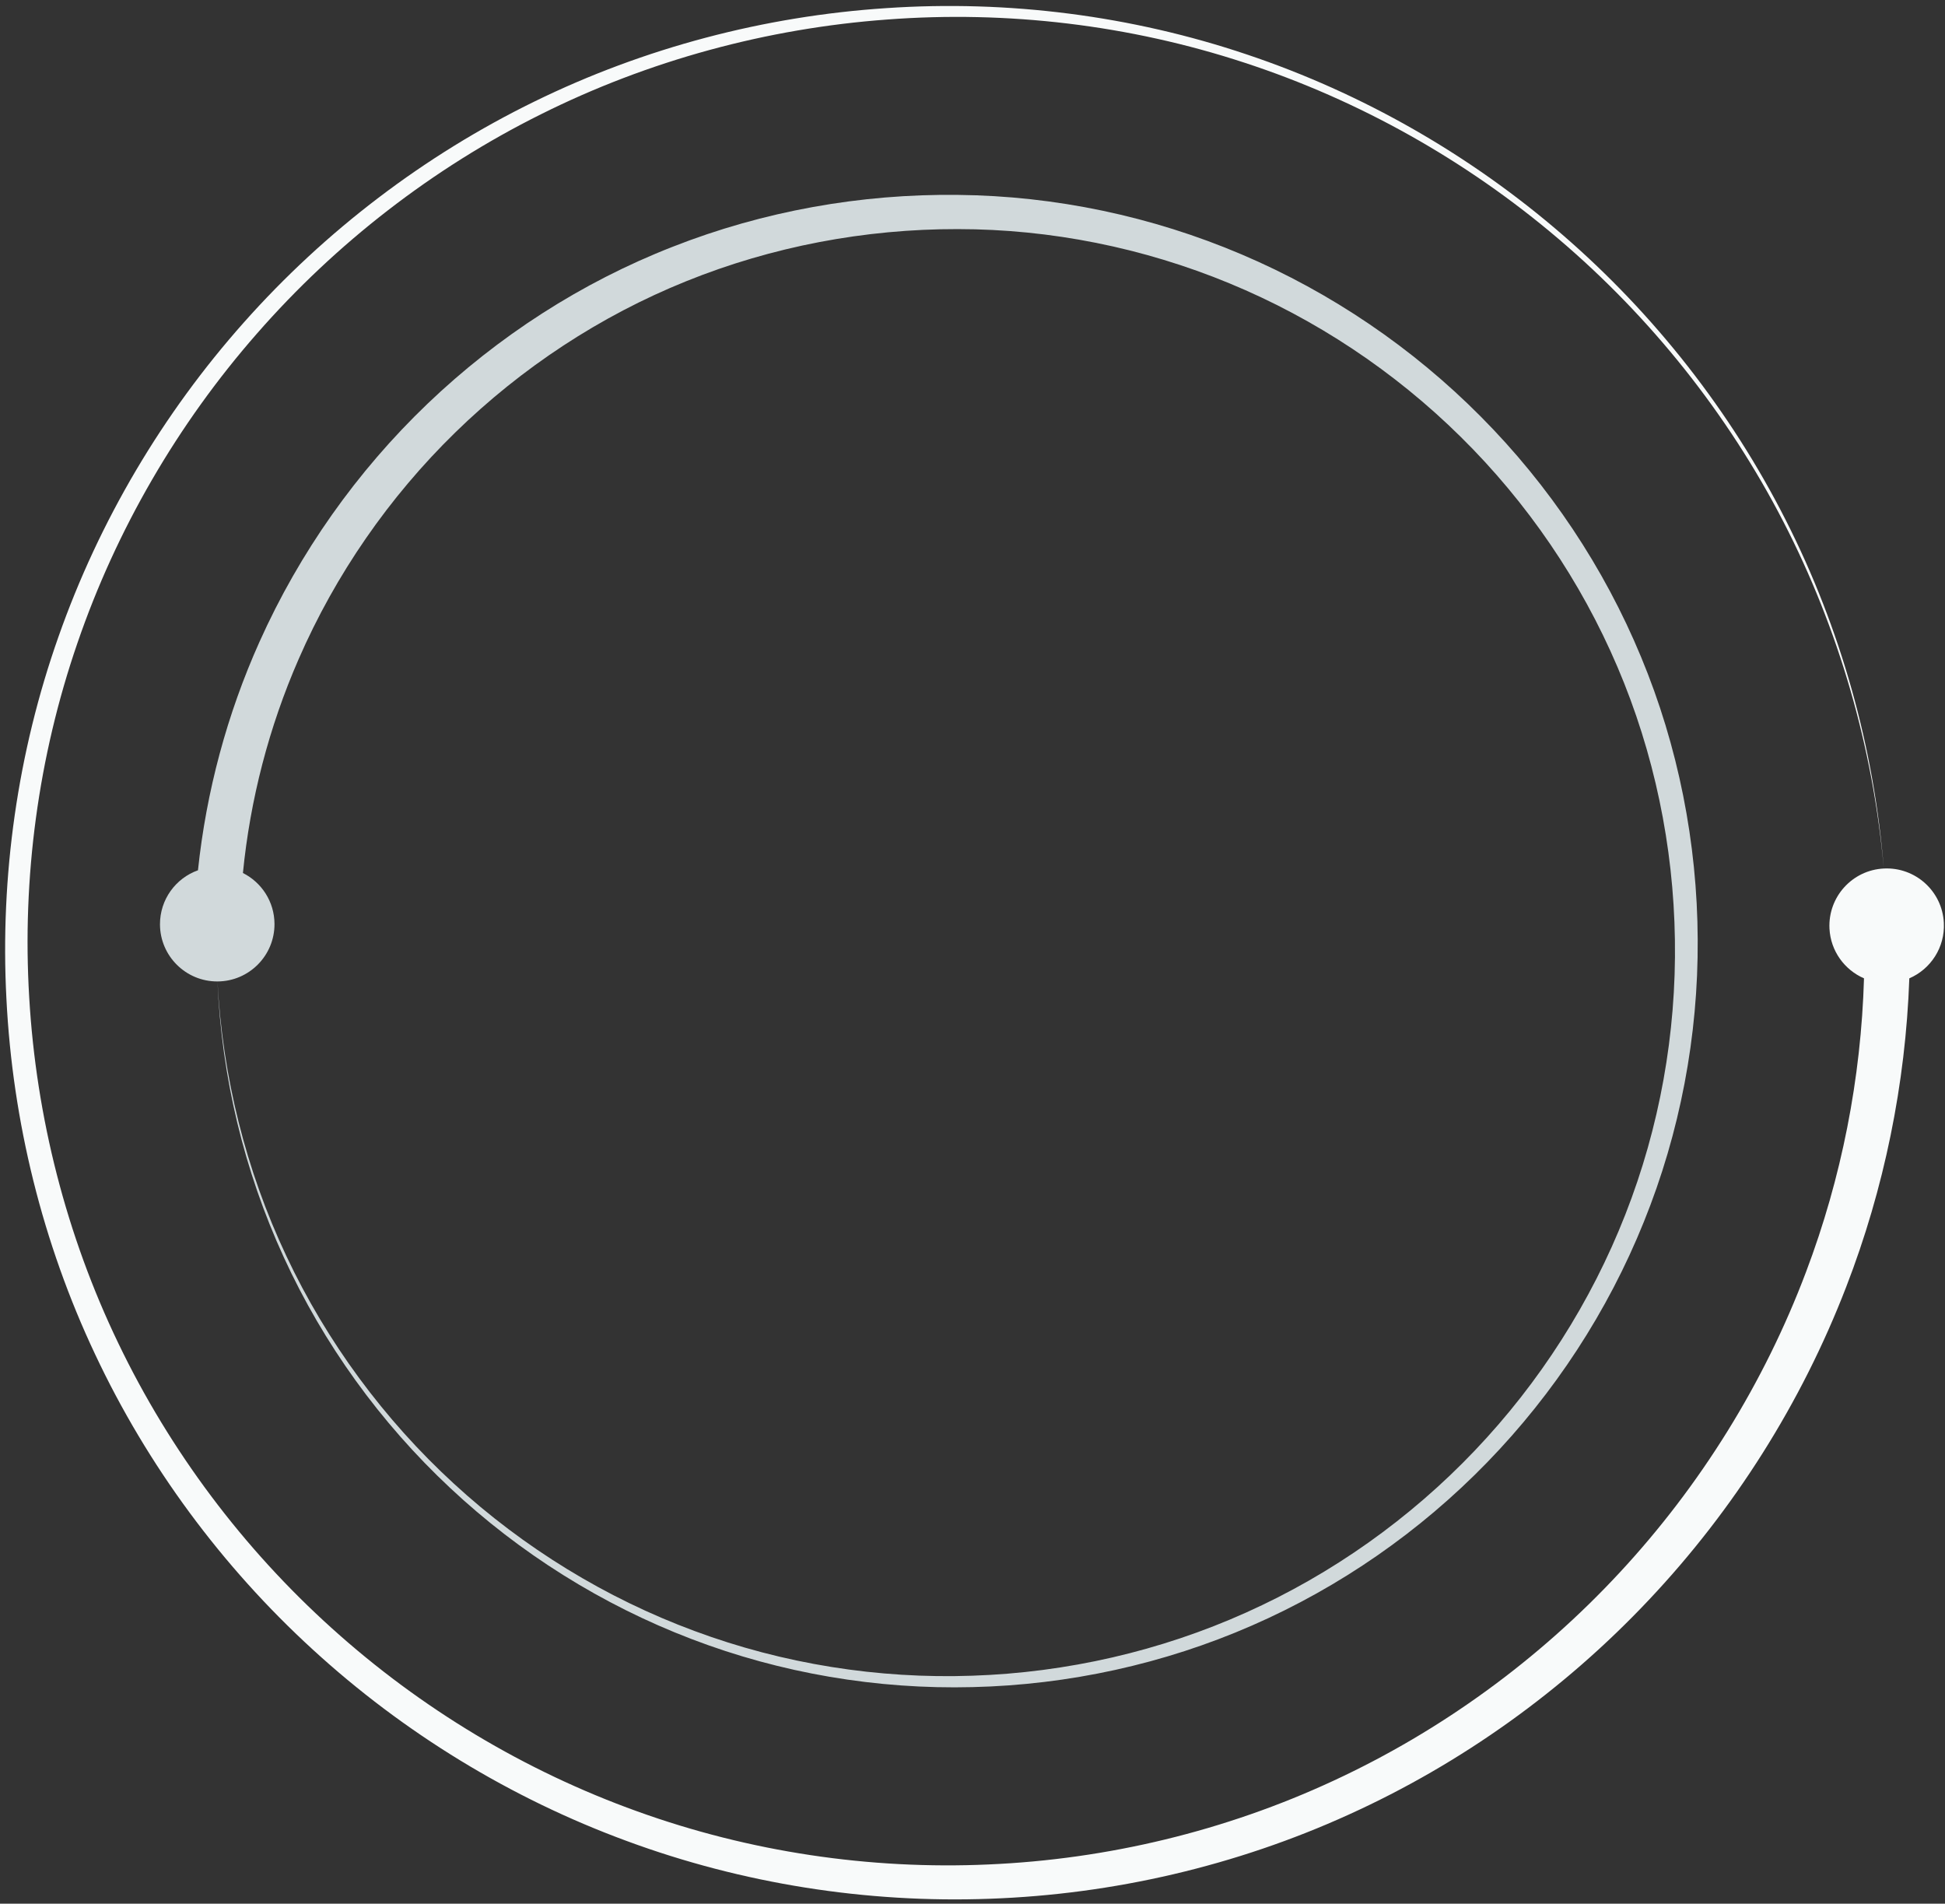
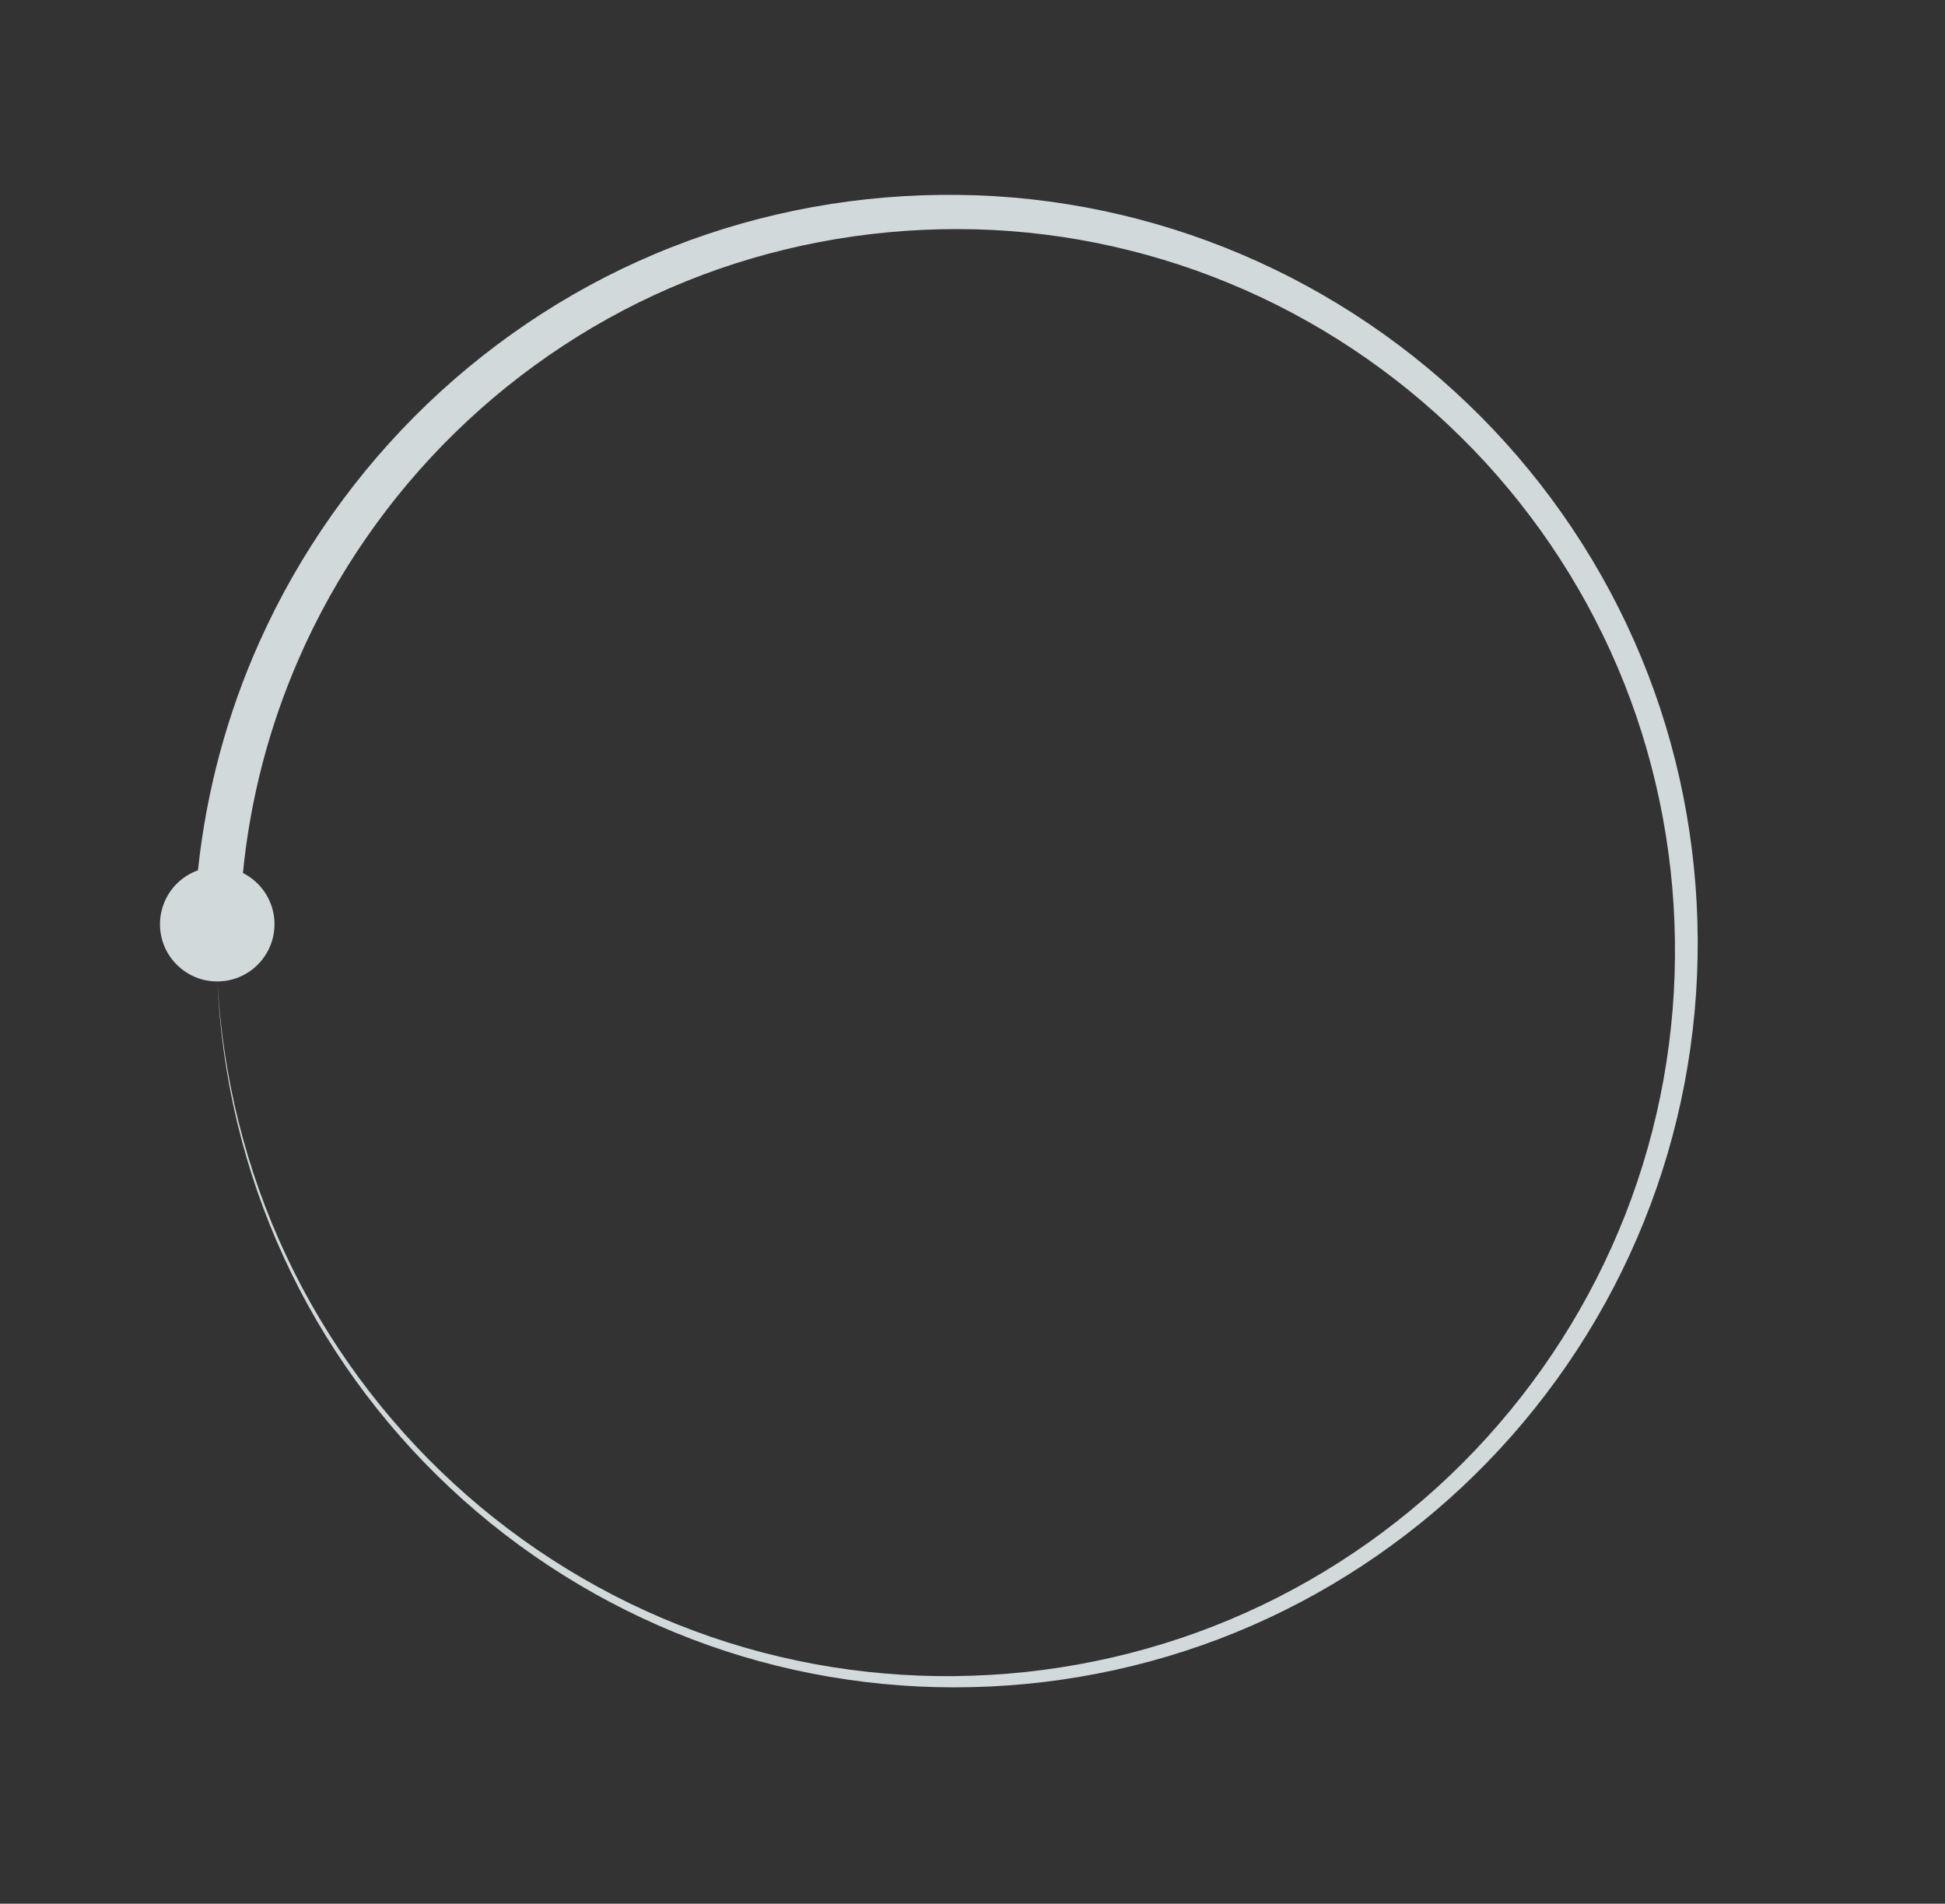
<svg xmlns="http://www.w3.org/2000/svg" data-name="Layer 1 copy 10" fill="#000000" height="412.4" preserveAspectRatio="xMidYMid meet" version="1" viewBox="5.5 3.0 421.4 412.4" width="421.4" zoomAndPan="magnify">
  <rect x="5.5" y="3.0" width="421.4" height="412.4" fill="#333333" stroke="none" />
  <g id="change1_1">
-     <path d="m419.17,214.94c-.81,22.86-5.44,45.58-13.69,66.88-9.68,25.1-24.3,48.23-42.72,67.75-18.4,19.54-40.61,35.46-65.04,46.53-24.41,11.1-51,17.28-77.74,18.23-26.75.99-53.67-3.26-78.74-12.53-25.09-9.23-48.3-23.42-67.97-41.45-19.69-18.01-35.83-39.86-47.17-63.98-11.38-24.1-17.88-50.45-19.21-77-1.39-26.57,2.43-53.39,11.28-78.44,8.81-25.06,22.58-48.33,40.22-68.14,17.62-19.82,39.11-36.17,62.91-47.8,23.79-11.65,49.86-18.5,76.24-20.23,26.38-1.79,53.1,1.62,78.13,10.05,25.04,8.4,48.37,21.76,68.31,39.01,19.95,17.23,36.51,38.36,48.41,61.84,11.93,23.47,19.13,49.29,21.25,75.49-2.33-26.19-9.73-51.9-21.8-75.21-12.05-23.32-28.7-44.21-48.67-61.18-19.95-16.99-43.21-30.06-68.08-38.19-24.87-8.16-51.32-11.31-77.37-9.34-26.06,1.91-51.72,8.88-75.05,20.54-23.35,11.63-44.35,27.88-61.49,47.48-17.17,19.58-30.49,42.51-38.92,67.1-8.47,24.59-11.99,50.82-10.43,76.74,1.51,25.92,8.05,51.53,19.3,74.89,11.22,23.37,27.07,44.47,46.31,61.79,19.22,17.34,41.81,30.9,66.13,39.63,24.31,8.77,50.32,12.66,76.1,11.5,25.79-1.11,51.33-7.27,74.7-18.12,23.38-10.82,44.57-26.27,62.06-45.13,17.51-18.85,31.31-41.1,40.37-65.13,7.69-20.32,11.92-41.9,12.55-63.58-4.2-1.82-7.23-5.9-7.48-10.77-.34-6.85,4.92-12.68,11.77-13.02,6.84-.35,12.67,4.92,13.01,11.76.27,5.33-2.86,10.04-7.48,12.03Z" fill="#f8fafa" />
-   </g>
+     </g>
  <g id="change2_1">
    <path d="m373.32,206.52c.13,20.91-3.84,41.83-11.67,61.18-7.8,19.37-19.42,37.15-33.94,52.09-14.51,14.95-31.93,27.05-50.99,35.36-19.06,8.34-39.74,12.84-60.48,13.33-20.74.53-41.58-3.01-60.93-10.42-19.36-7.39-37.22-18.6-52.3-32.74-15.1-14.13-27.42-31.19-36.02-49.95-8.63-18.75-13.49-39.18-14.37-59.76,1.09,20.57,6.15,40.91,14.93,59.5,8.76,18.6,21.18,35.44,36.3,49.31,15.11,13.88,32.91,24.8,52.11,31.9,19.2,7.14,39.79,10.41,60.21,9.69,20.43-.68,40.7-5.32,59.3-13.68,18.61-8.34,35.54-20.36,49.57-35.11,14.04-14.74,25.19-32.2,32.6-51.12,7.43-18.91,11.06-39.25,10.74-59.53-.29-20.28-4.5-40.48-12.45-59.1-7.94-18.62-19.55-35.63-33.94-49.82-14.37-14.2-31.49-25.58-50.12-33.27-18.63-7.71-38.74-11.75-58.87-11.75-20.13-.04-40.23,3.77-58.85,11.3-18.62,7.51-35.68,18.76-50.02,32.76-14.34,13.99-25.94,30.76-33.93,49.1-6.42,14.69-10.5,30.39-12.07,46.33,4.04,2.03,6.82,6.2,6.84,11.03.03,6.85-5.5,12.43-12.35,12.46-6.85.03-12.43-5.5-12.46-12.35-.02-5.4,3.41-10.02,8.23-11.73,1.8-17.07,6.31-33.85,13.33-49.49,8.67-19.35,21.12-36.95,36.4-51.57,15.28-14.62,33.38-26.3,53.06-33.99,19.66-7.74,40.82-11.52,61.88-11.26,21.08.21,42.08,4.65,61.44,12.89,19.37,8.23,37.07,20.26,51.86,35.17,14.8,14.89,26.67,32.67,34.69,52.04,8.05,19.36,12.18,40.29,12.27,61.2Z" fill="#d1d9db" />
  </g>
</svg>